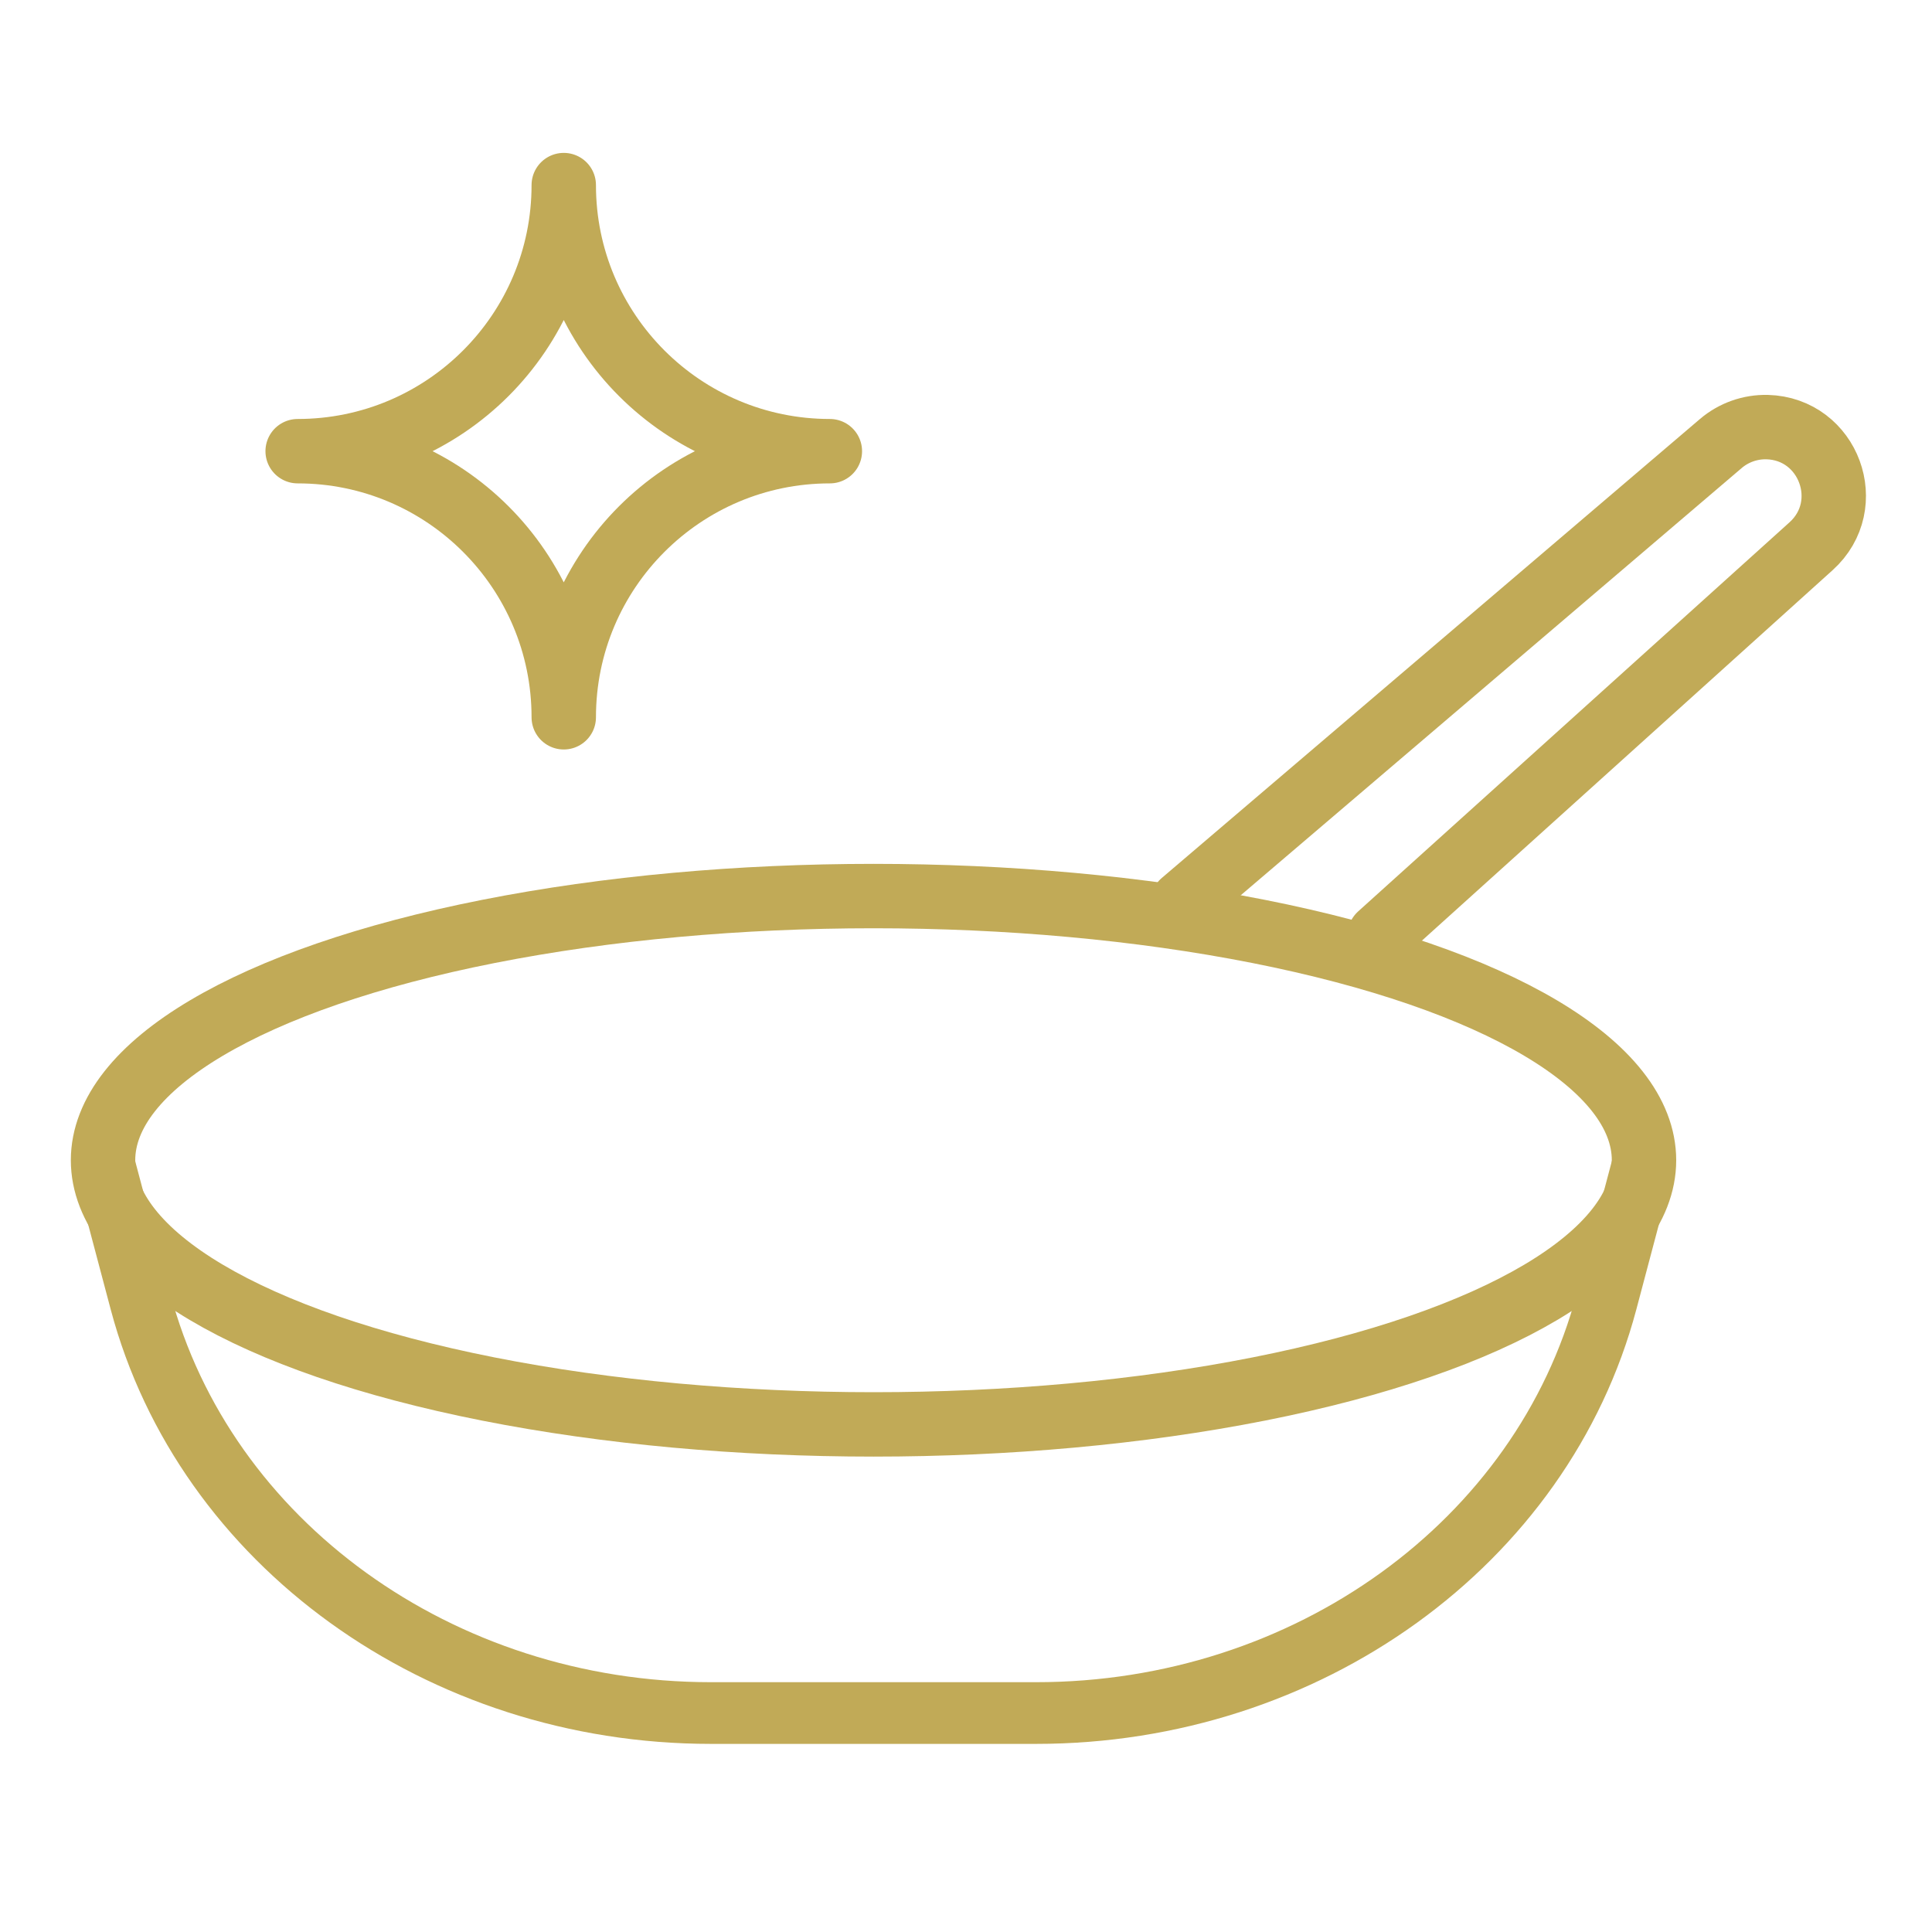
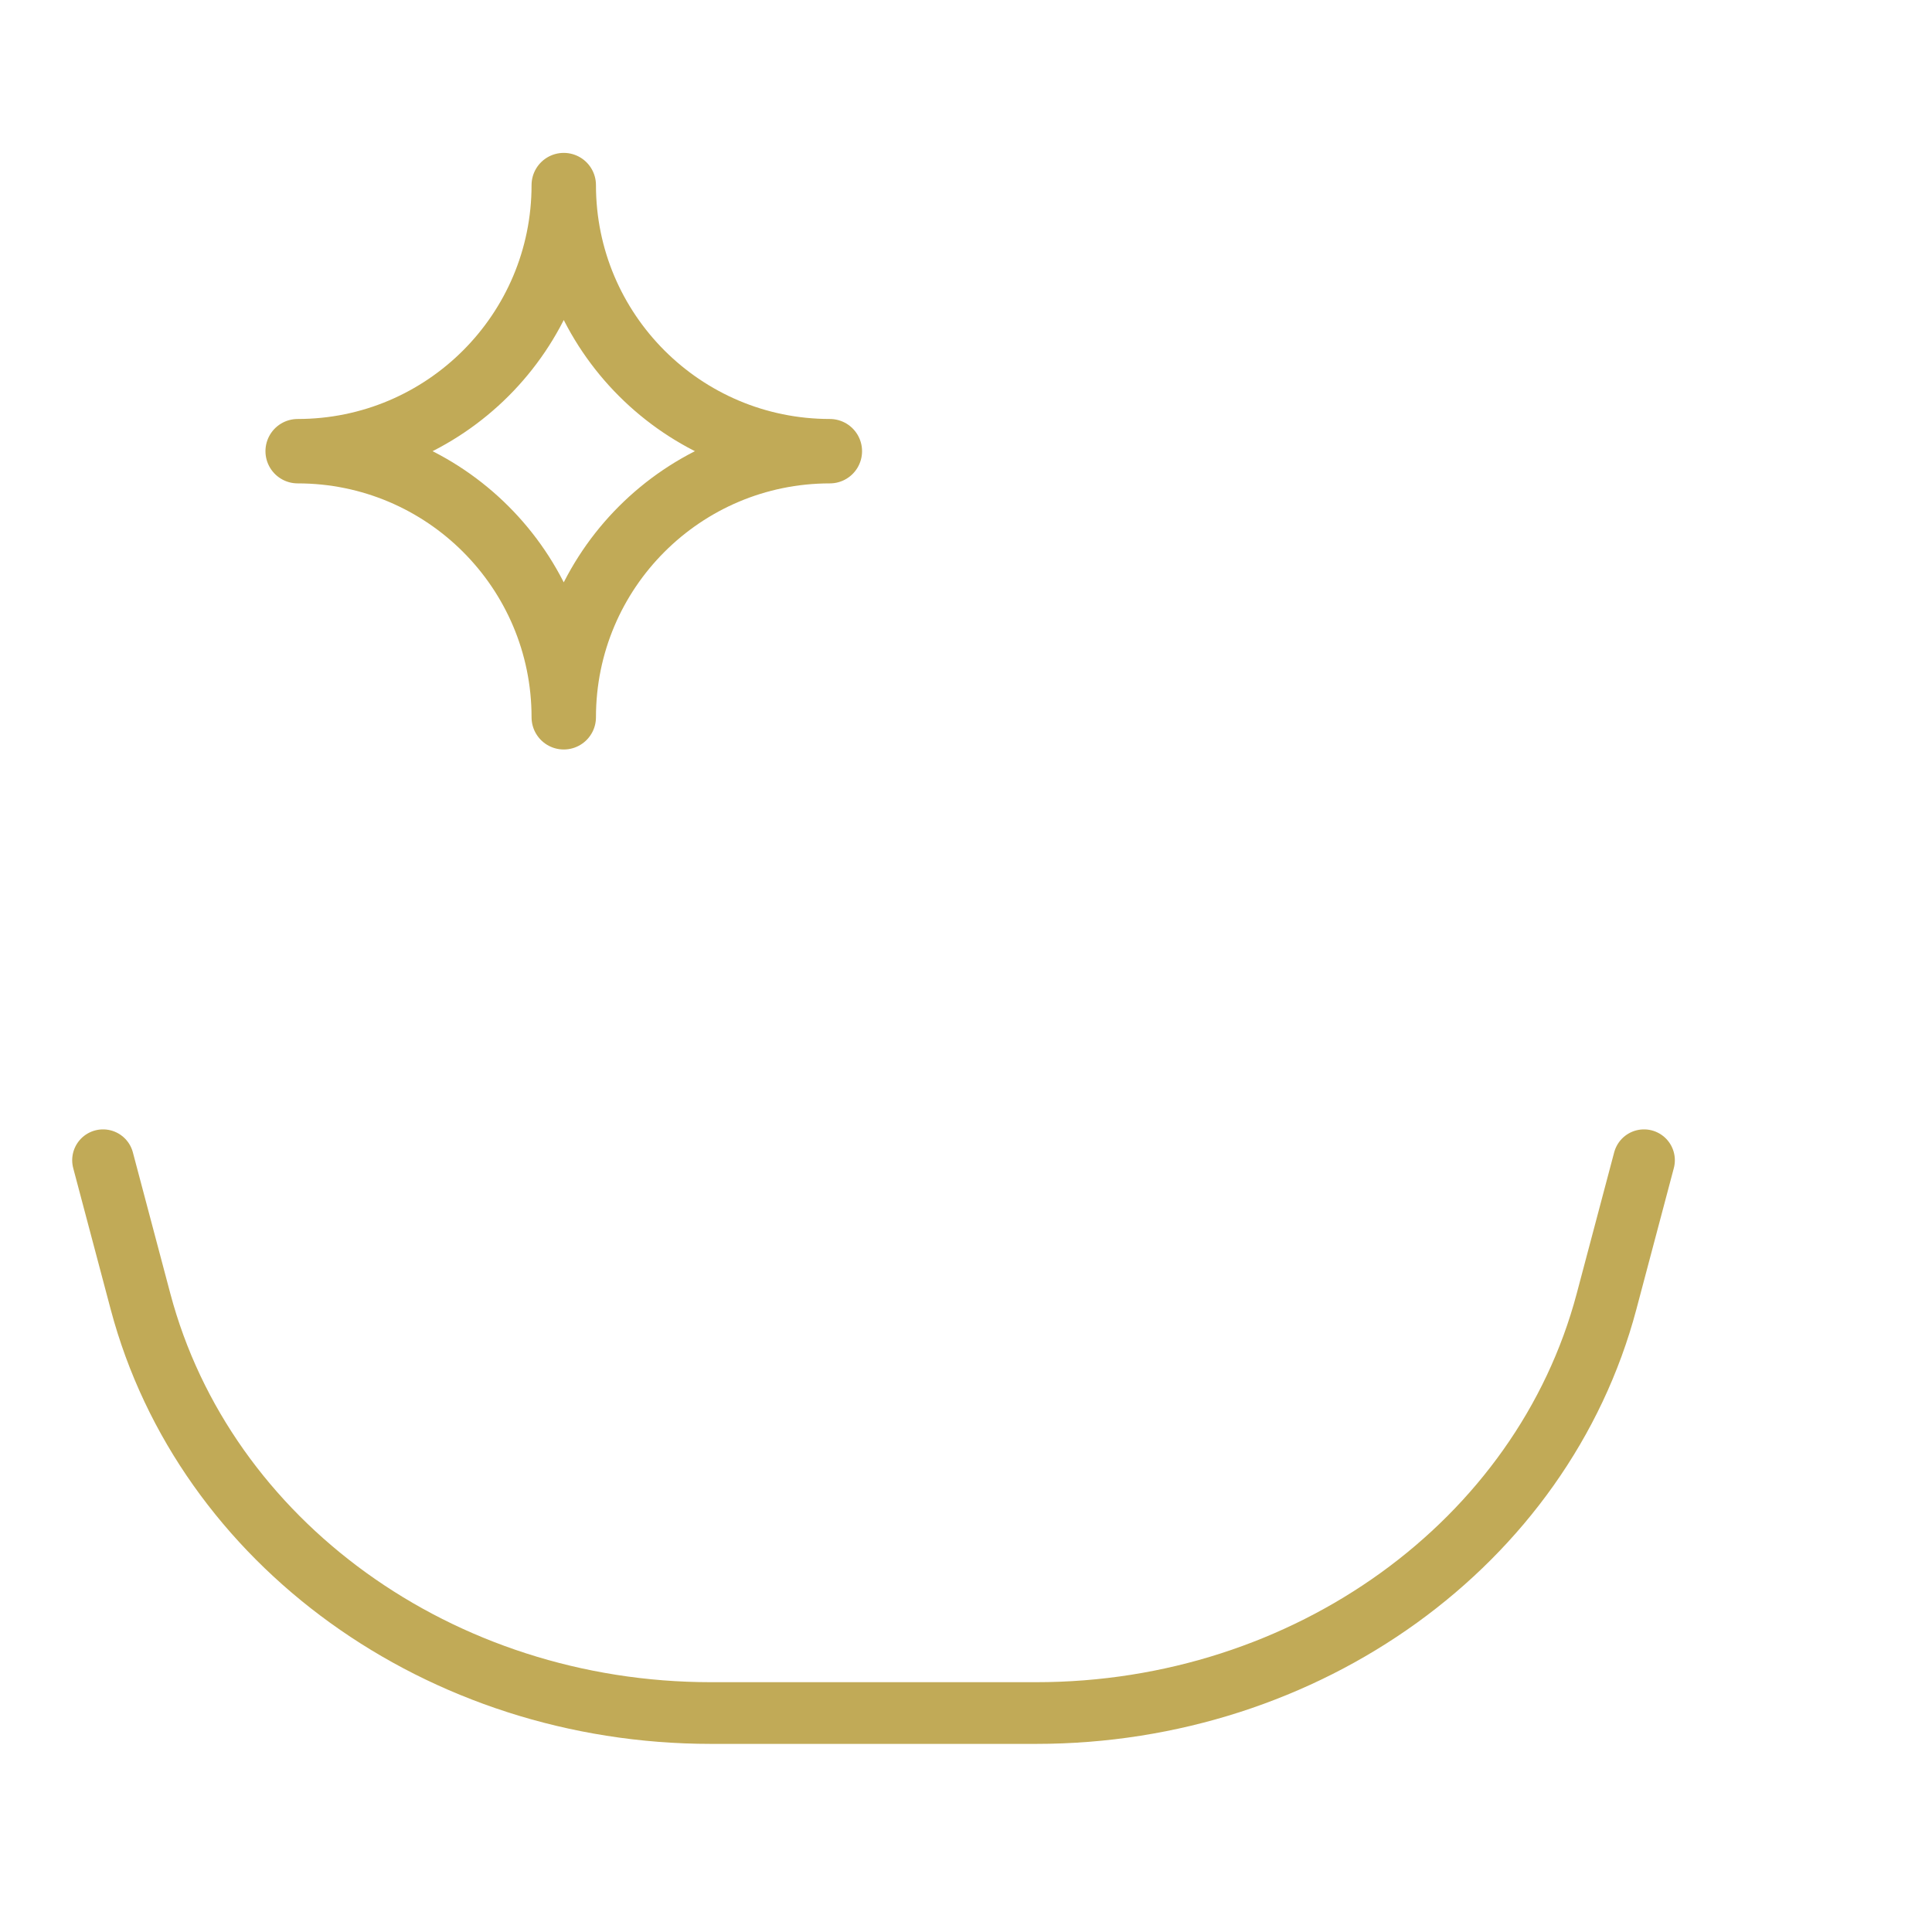
<svg xmlns="http://www.w3.org/2000/svg" viewBox="0 0 150 150" data-name="Ebene 1" id="Ebene_1">
  <defs>
    <style>
      .cls-1 {
        stroke-width: 5px;
      }

      .cls-1, .cls-2 {
        fill: none;
        stroke: #c1aa57;
        stroke-linecap: round;
        stroke-linejoin: round;
      }

      .cls-2 {
        stroke-width: 4.79px;
      }
    </style>
  </defs>
-   <ellipse ry="20.51" rx="59.82" cy="90.08" cx="67.82" class="cls-1" />
  <path d="m127.64,90.08l-2.91,10.97c-4.98,18.75-23.27,31.95-44.28,31.95h-25.26c-21.01,0-39.3-13.2-44.28-31.95l-2.91-10.97" class="cls-2" />
-   <path d="m91.82,70.07l41.79-35.64c1-.85,2.28-1.3,3.59-1.27h0c4.79.13,6.97,6.04,3.41,9.25l-33.49,30.21" class="cls-1" />
  <path d="m23.11,35.03c11.41,0,20.66-9.25,20.66-20.66,0,11.41,9.25,20.66,20.66,20.66-11.41,0-20.66,9.25-20.66,20.66,0-11.41-9.25-20.66-20.66-20.66Z" class="cls-1" />
</svg>